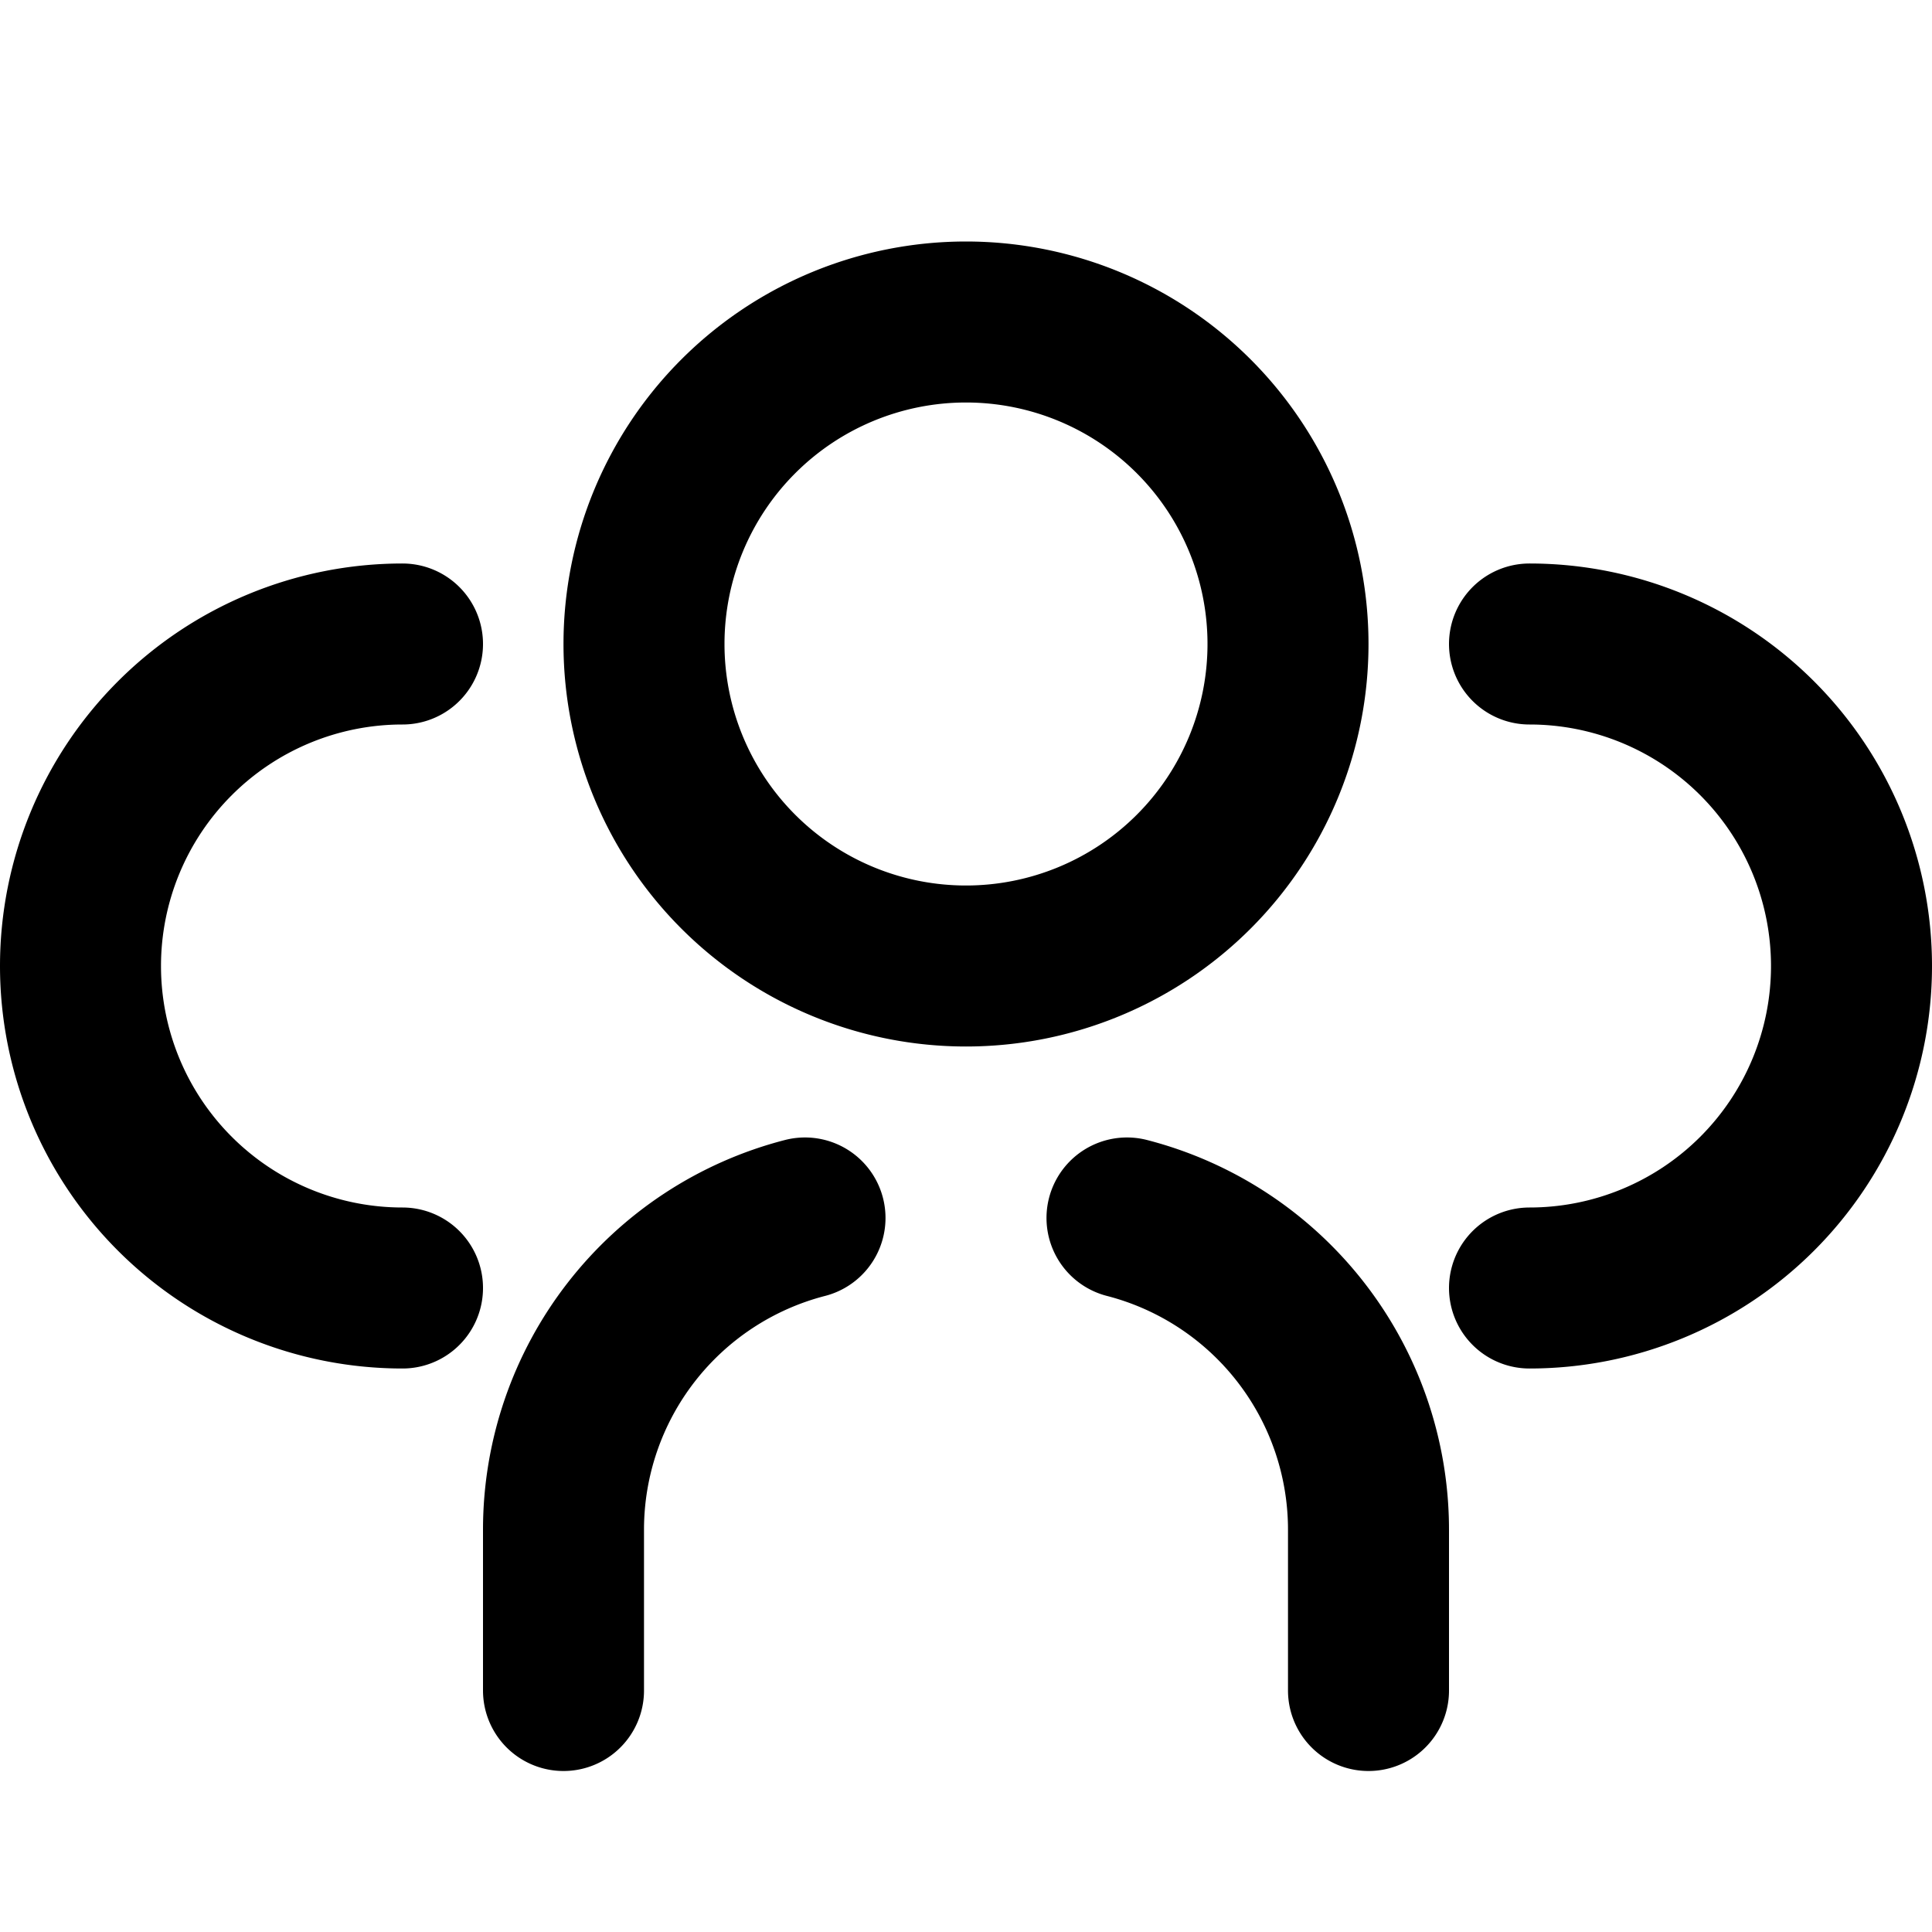
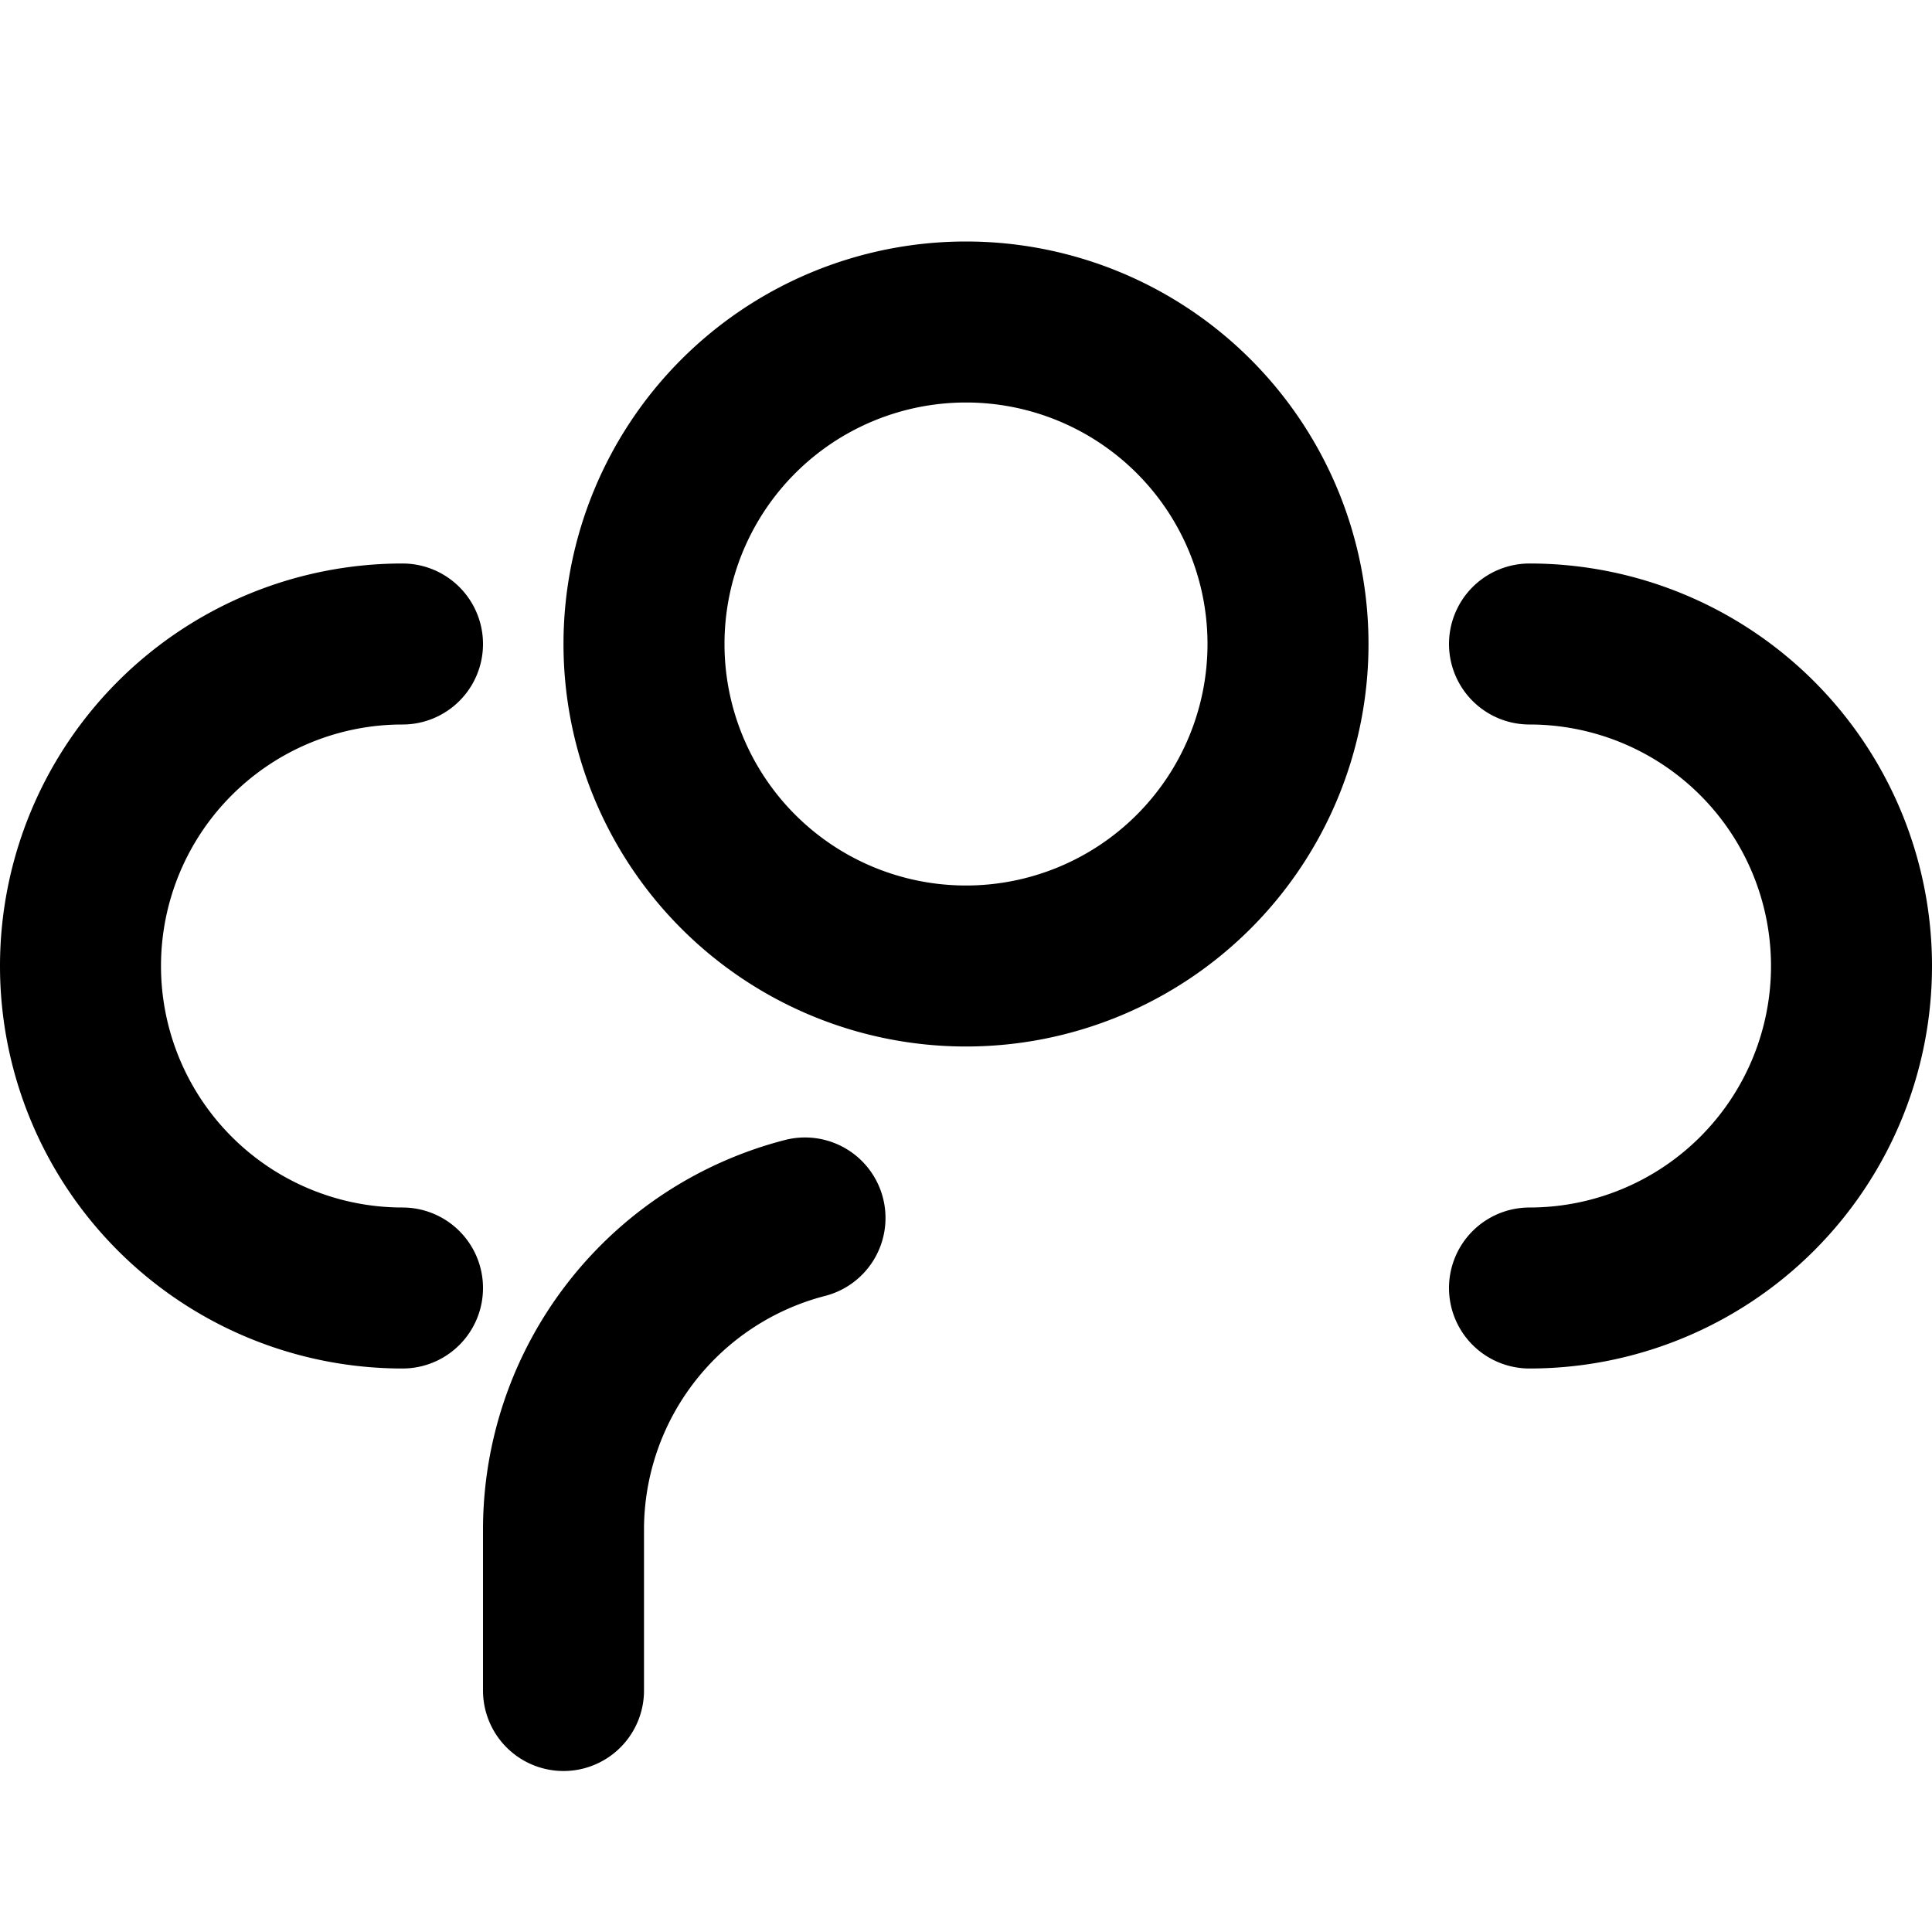
<svg xmlns="http://www.w3.org/2000/svg" stroke-linejoin="round" stroke-linecap="round" stroke-width="2" stroke="currentColor" fill="none" viewBox="0 0 24 24" height="24" width="24">
-   <path d="M17 21v-2a4 4 0 0 0-3-3.87" />
  <path d="M7 21v-2a4 4 0 0 1 3-3.87" />
  <path d="M12 12a4 4 0 1 0 0-8 4 4 0 0 0 0 8z" />
  <path d="M19 8a4 4 0 0 1 0 8" />
  <path d="M5 8a4 4 0 0 0 0 8" />
</svg>